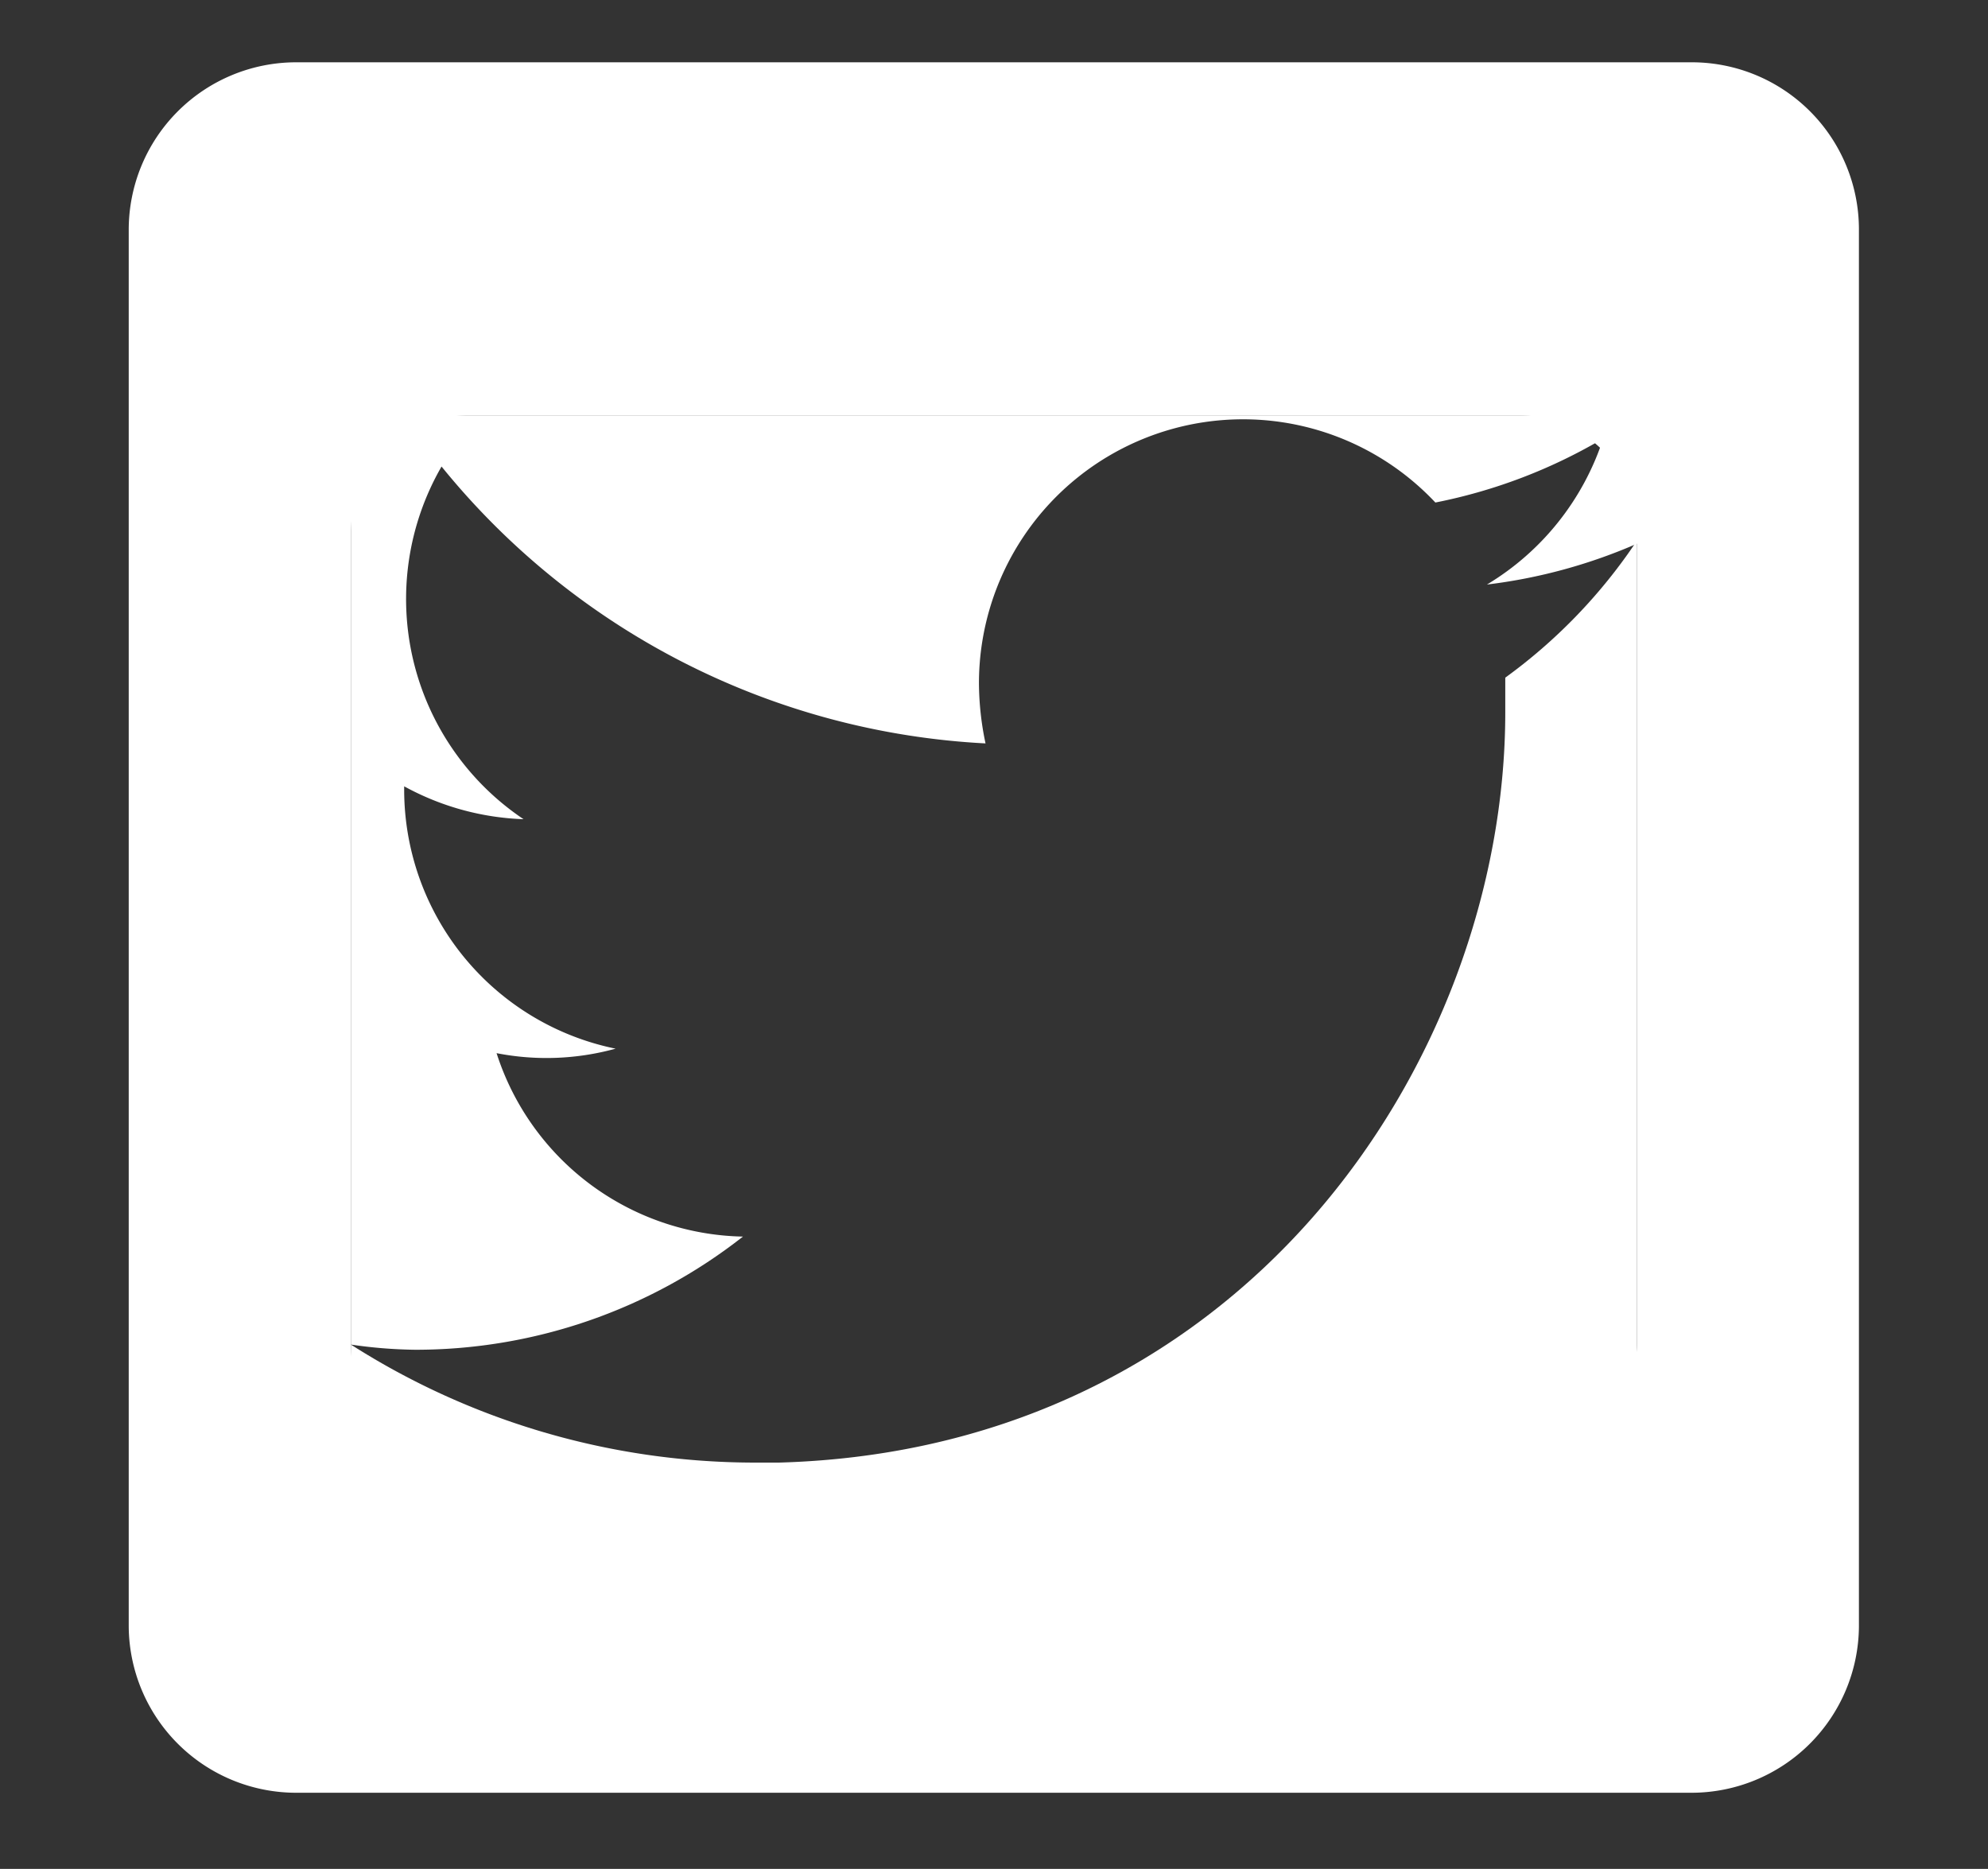
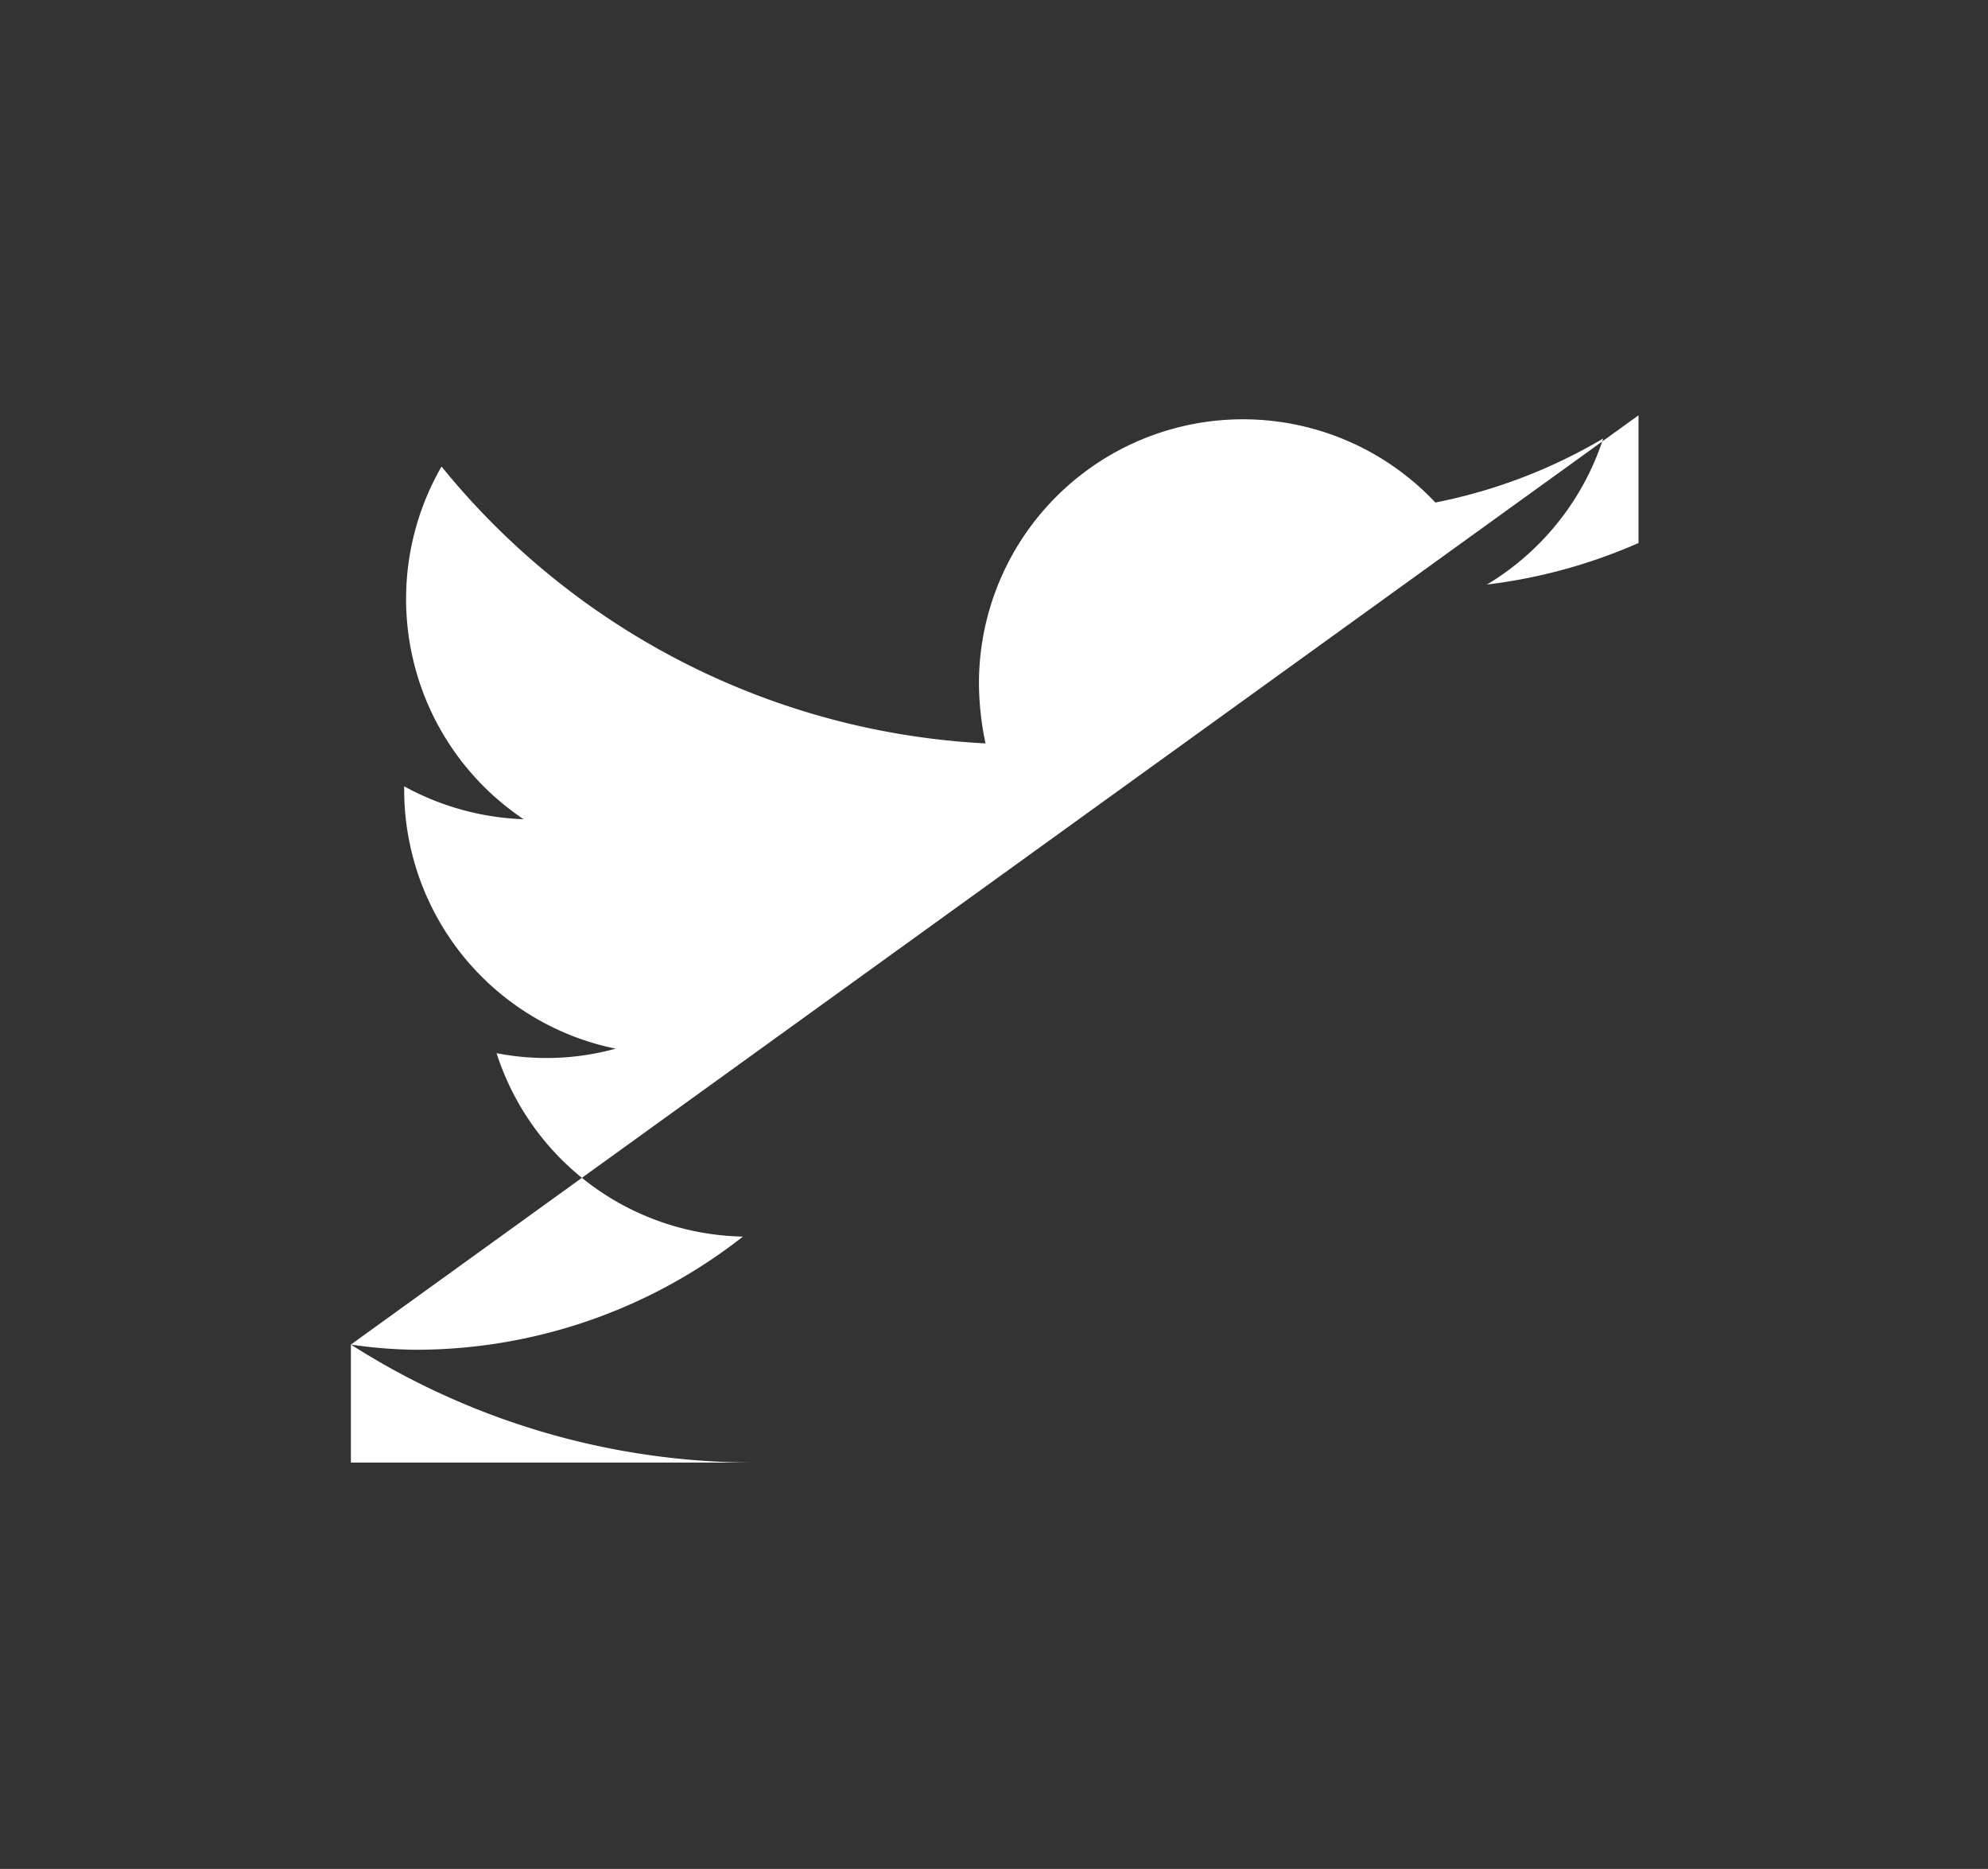
<svg xmlns="http://www.w3.org/2000/svg" id="Calque_1" data-name="Calque 1" viewBox="0 0 57.45 54">
  <rect x="0" y="0" width="57.45" height="54" fill="#333333" stroke="none" />
  <defs>
    <style>.cls-1{fill:#fff;}</style>
  </defs>
  <title>testPlan de travail 1 copie 4</title>
  <path class="cls-1" d="M10.14,42.26H21.77a21.71,21.71,0,0,1-11.63-3.41Z" />
-   <path class="cls-1" d="M43.5,19.58c0,.33,0,.66,0,1,0,10.06-7.67,21.69-21.69,21.69H47.3V15.63A15.51,15.51,0,0,1,43.5,19.58Z" />
-   <path class="cls-1" d="M10.14,38.85A13.74,13.74,0,0,0,12,39a15.32,15.32,0,0,0,9.47-3.27,7.63,7.63,0,0,1-7.12-5.3,7.51,7.51,0,0,0,3.44-.13,7.64,7.64,0,0,1-6.11-7.48v-.1a7.72,7.72,0,0,0,3.45.95,7.66,7.66,0,0,1-2.37-10.19,21.68,21.68,0,0,0,15.72,8,8.58,8.58,0,0,1-.19-1.74,7.63,7.63,0,0,1,13.19-5.22,15.37,15.37,0,0,0,4.85-1.85,7.7,7.7,0,0,1-3.36,4.22,15.48,15.48,0,0,0,4.38-1.2V12H10.14Z" />
-   <path class="cls-1" d="M3.72,6.63V47A4.84,4.84,0,0,0,8.56,51.8H48.89A4.84,4.84,0,0,0,53.72,47V6.63A4.83,4.83,0,0,0,48.89,1.8H8.56A4.84,4.84,0,0,0,3.72,6.63Zm43.58,9V38.85a3.41,3.41,0,0,1-3.4,3.41H13.55a3.41,3.41,0,0,1-3.41-3.41h0V15.45A3.41,3.41,0,0,1,13.55,12H43.9a3.41,3.41,0,0,1,3.4,3.41Z" />
+   <path class="cls-1" d="M10.14,38.85A13.74,13.74,0,0,0,12,39a15.32,15.32,0,0,0,9.47-3.27,7.63,7.63,0,0,1-7.12-5.3,7.51,7.51,0,0,0,3.44-.13,7.64,7.64,0,0,1-6.11-7.48v-.1a7.72,7.72,0,0,0,3.45.95,7.66,7.66,0,0,1-2.37-10.19,21.68,21.68,0,0,0,15.72,8,8.58,8.58,0,0,1-.19-1.74,7.63,7.63,0,0,1,13.19-5.22,15.37,15.37,0,0,0,4.85-1.85,7.7,7.7,0,0,1-3.36,4.22,15.48,15.48,0,0,0,4.38-1.2V12Z" />
</svg>